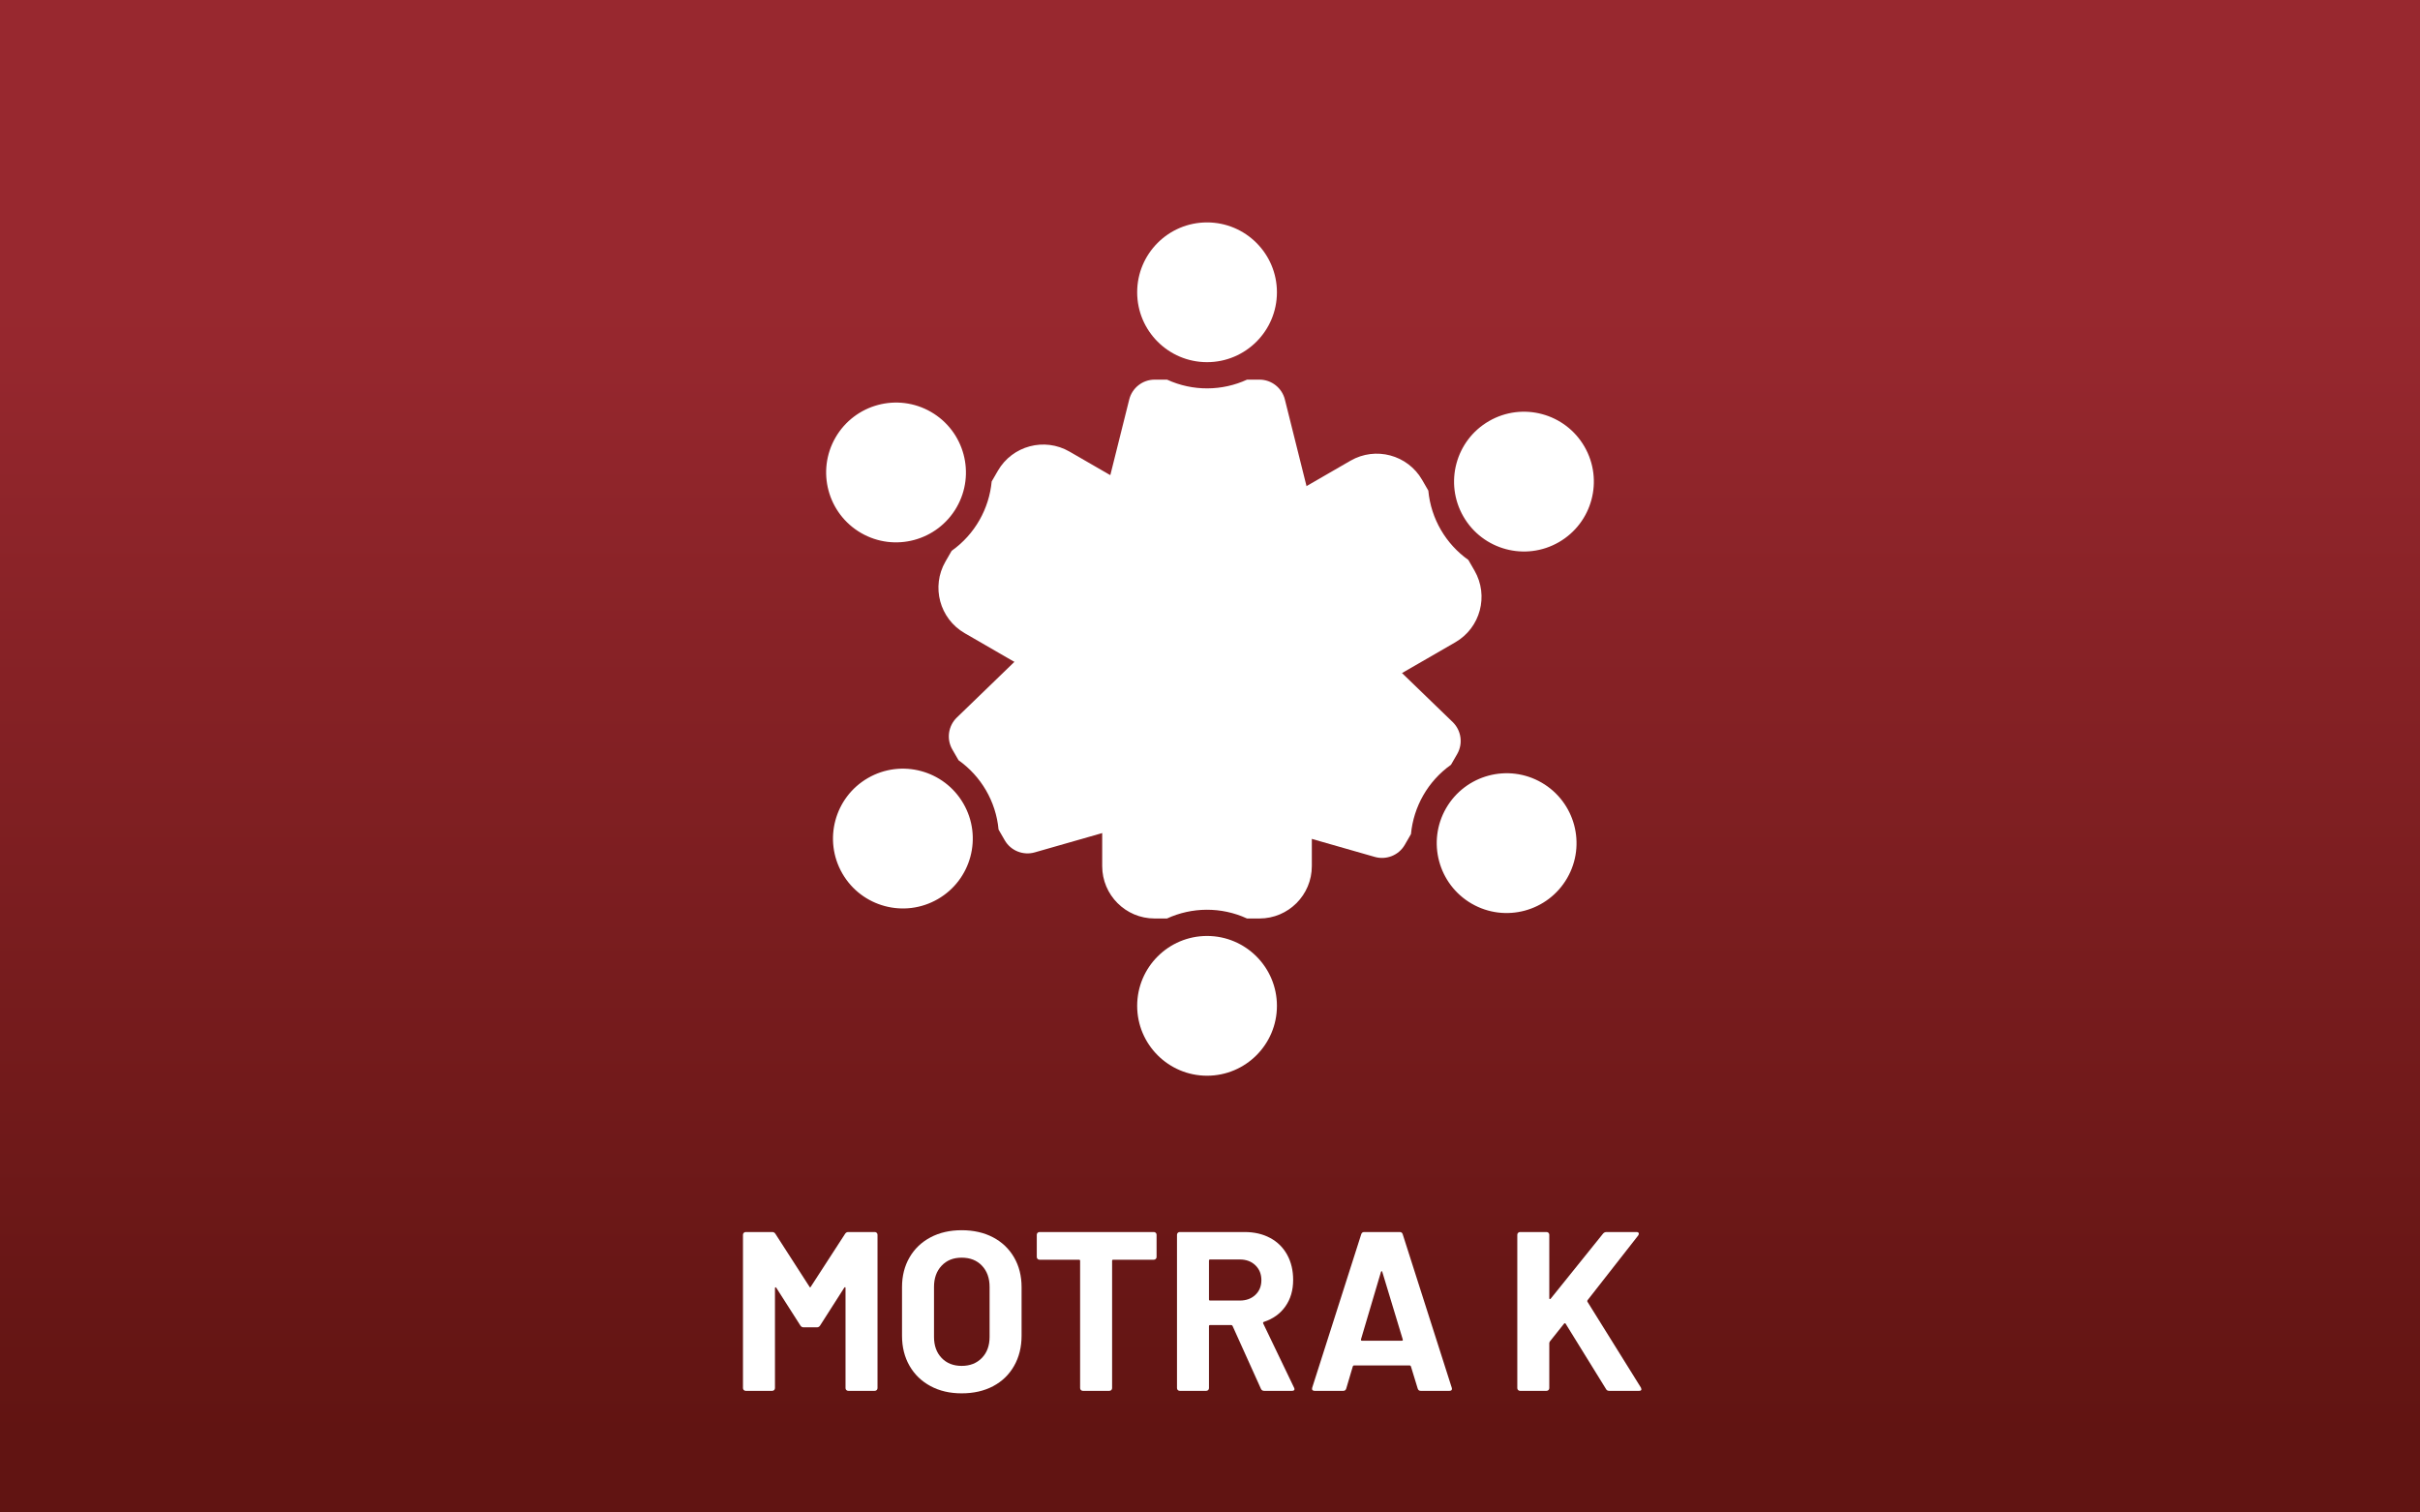
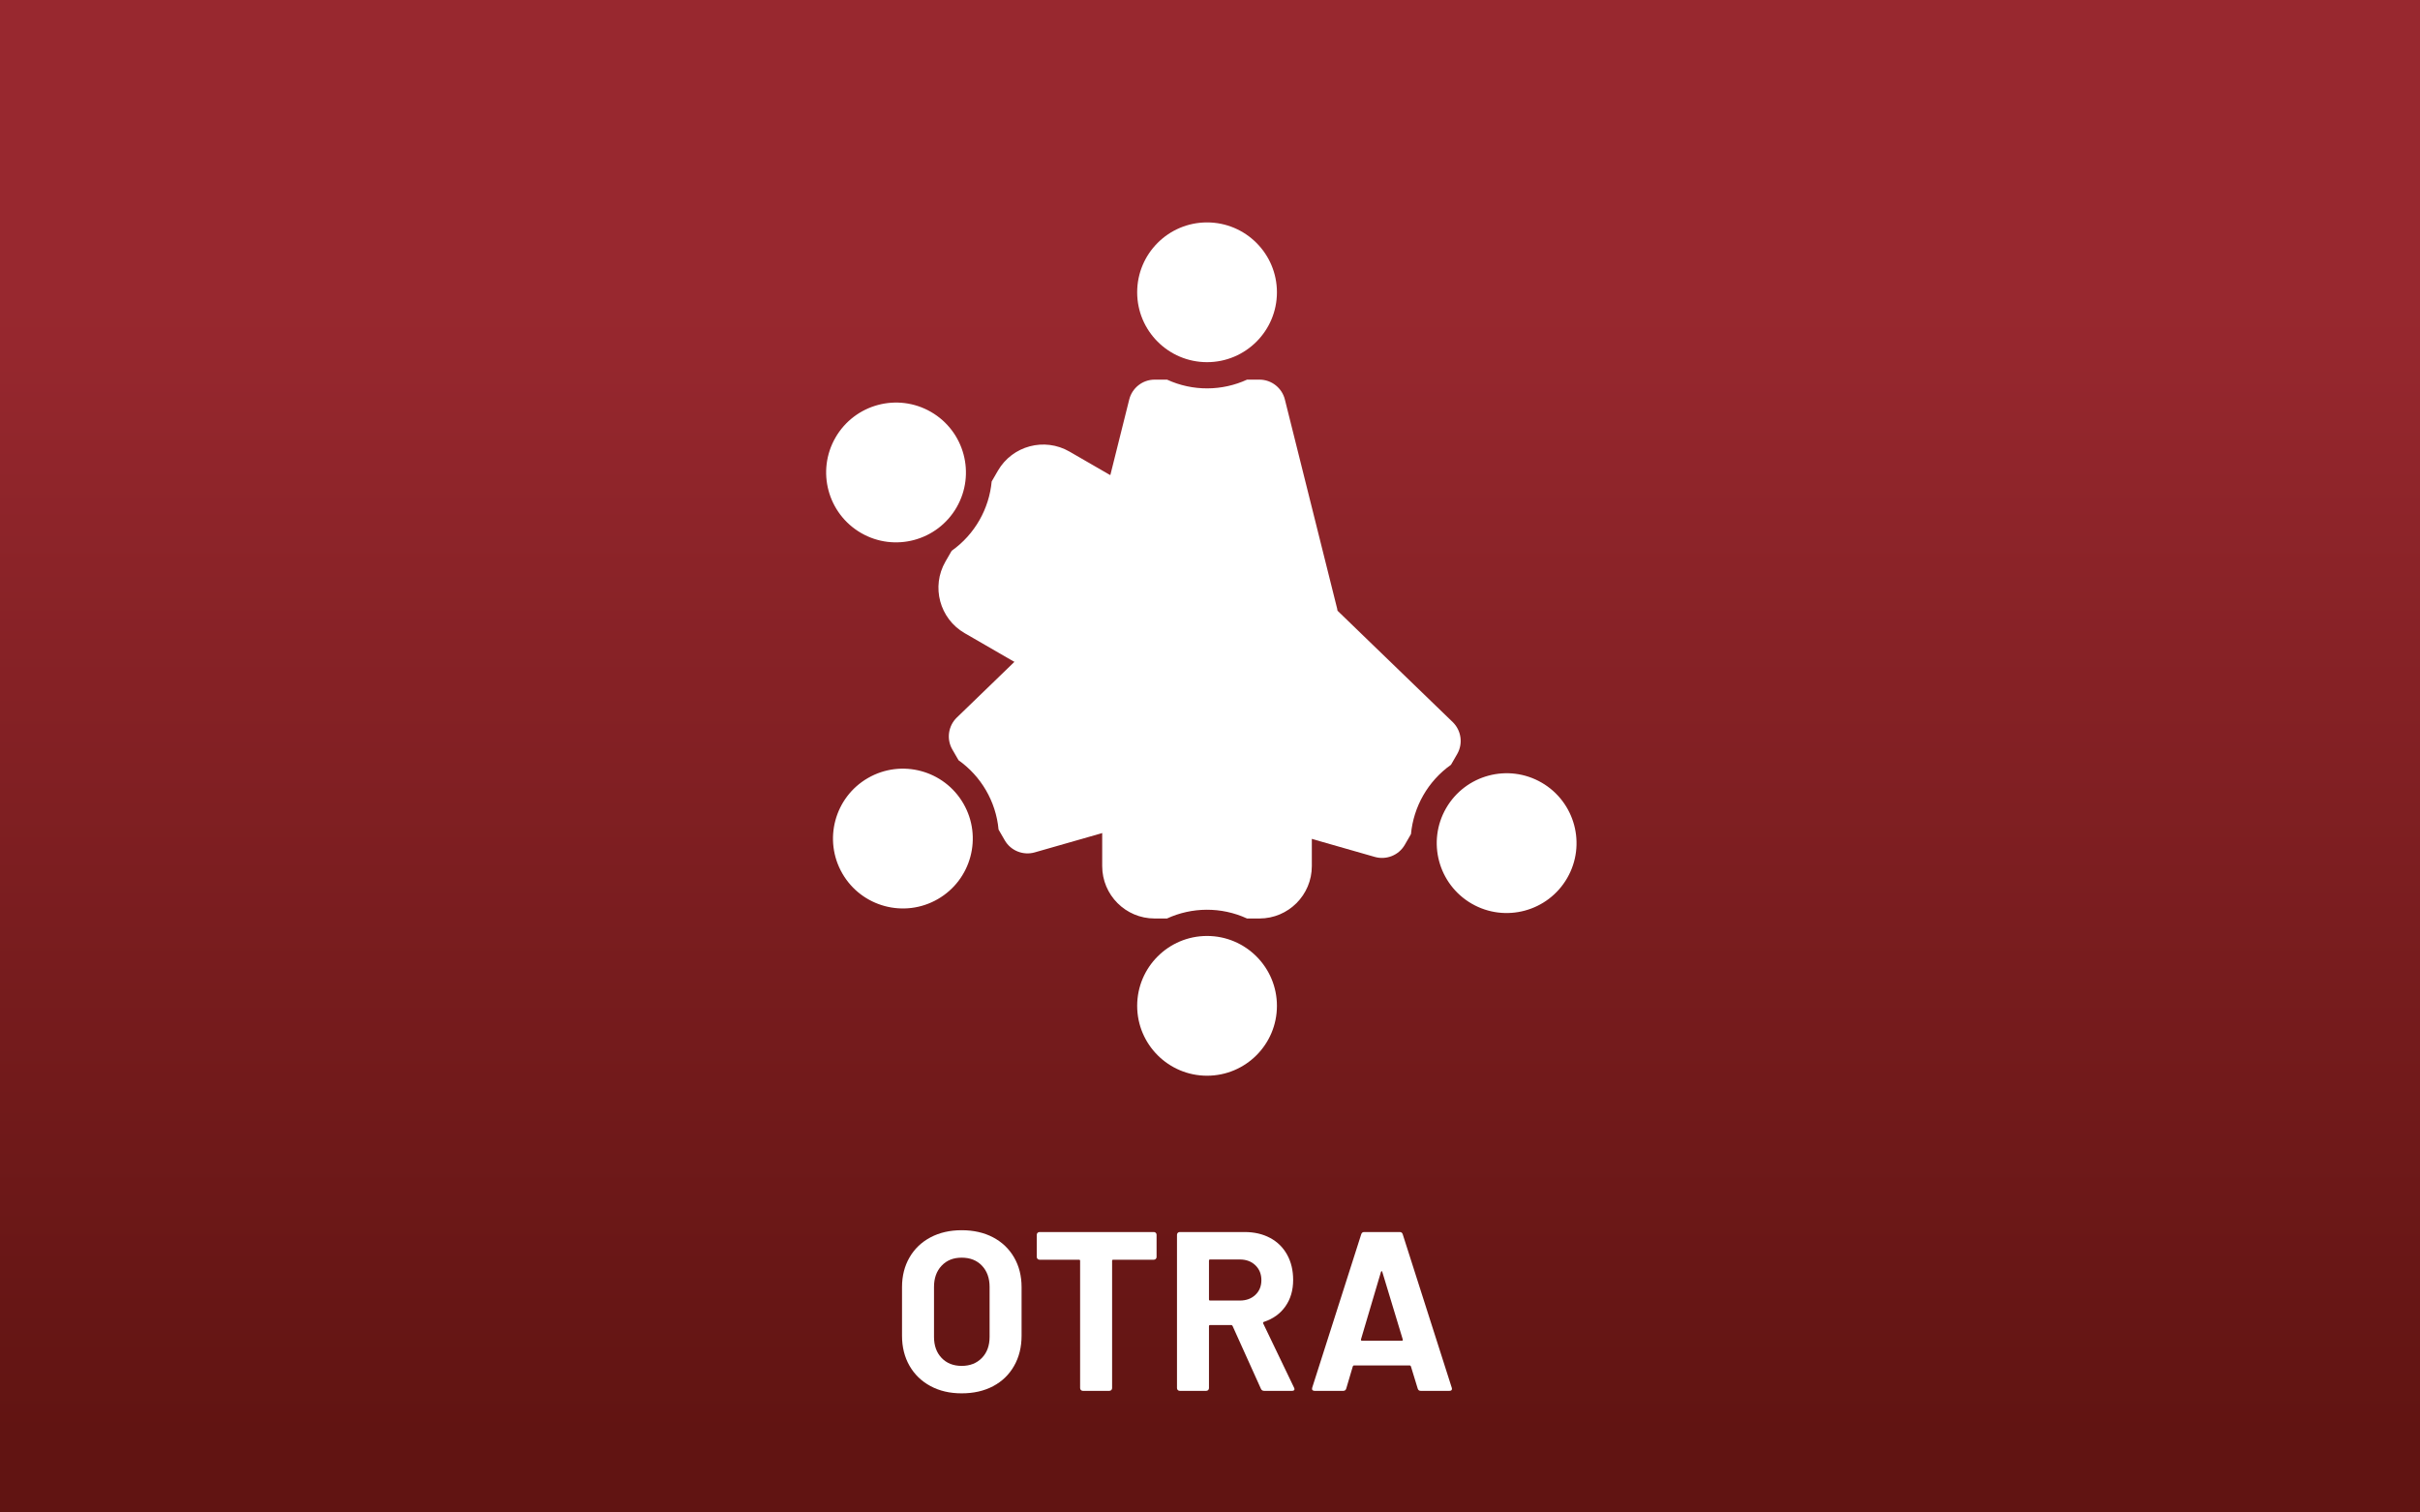
<svg xmlns="http://www.w3.org/2000/svg" width="640" height="400" viewBox="0 0 640 400">
  <rect x="0" y="0" width="640" height="400" fill="#808080" stroke="none" />
  <defs>
    <linearGradient id="uuid-7634ba07-23b1-417a-b610-483796de4ce1" data-name="Unbenannter Verlauf 6" x1="-990.26" y1="-337.52" x2="-989.76" y2="-337.52" gradientTransform="translate(-200993.6 -590263.07) rotate(-90) scale(596.45 -596.45)" gradientUnits="userSpaceOnUse">
      <stop offset="0" stop-color="#611412" />
      <stop offset="1" stop-color="#98282f" />
    </linearGradient>
  </defs>
  <g id="uuid-76d2125a-324e-4b39-8934-be828303682d" data-name="Hintergrund">
    <rect width="640" height="400" style="fill: url(#uuid-7634ba07-23b1-417a-b610-483796de4ce1); stroke-width: 0px;" />
  </g>
  <g id="uuid-281dbf09-6782-4e7a-8854-a583d8a99eb0" data-name="Ebene 1">
    <g>
-       <path d="M319.22,58.82c-10.21,0-18.48,8.28-18.48,18.48s8.28,18.48,18.48,18.48,18.48-8.28,18.48-18.48-8.28-18.48-18.48-18.48M353.66,161.1l-13.86-55.45c-.75-3.01-3.48-5.25-6.72-5.25h-3.28c-6.56,3.02-14.32,3.15-21.16,0h-3.28c-3.24,0-5.97,2.24-6.72,5.25l-13.86,55.45c-1.09,4.37,2.21,8.61,6.72,8.61h16.17v30.04c0,3.83,3.1,6.93,6.93,6.93h9.24c3.83,0,6.93-3.1,6.93-6.93v-30.04h16.17c4.5,0,7.82-4.24,6.72-8.61" style="fill: #fff; stroke-width: 0px;" />
+       <path d="M319.22,58.82c-10.21,0-18.48,8.28-18.48,18.48s8.28,18.48,18.48,18.48,18.48-8.28,18.48-18.48-8.28-18.48-18.48-18.48M353.66,161.1l-13.86-55.45c-.75-3.01-3.48-5.25-6.72-5.25h-3.28c-6.56,3.02-14.32,3.15-21.16,0h-3.28c-3.24,0-5.97,2.24-6.72,5.25l-13.86,55.45c-1.09,4.37,2.21,8.61,6.72,8.61h16.17v30.04c0,3.83,3.1,6.93,6.93,6.93h9.24c3.83,0,6.93-3.1,6.93-6.93h16.17c4.5,0,7.82-4.24,6.72-8.61" style="fill: #fff; stroke-width: 0px;" />
      <path d="M220.96,115.71c-5.1,8.84-2.07,20.14,6.77,25.25,8.84,5.1,20.14,2.07,25.25-6.77,5.1-8.84,2.07-20.14-6.77-25.25-8.84-5.1-20.14-2.07-25.25,6.77M263.9,124.5l-1.64,2.84c-.67,7.19-4.43,13.97-10.58,18.33l-1.64,2.84c-3.83,6.63-1.55,15.11,5.08,18.94l34.01,19.64c3.32,1.91,7.55.78,9.47-2.54l2.31-4,34.01,19.64c3.32,1.91,7.55.78,9.47-2.54l9.24-16c1.91-3.32.78-7.55-2.54-9.47l-34.01-19.64,2.31-4c1.91-3.32.78-7.55-2.54-9.47l-34.01-19.64c-6.63-3.83-15.11-1.56-18.94,5.07" style="fill: #fff; stroke-width: 0px;" />
      <path d="M222.77,231.01c5.1,8.84,16.41,11.87,25.25,6.77,8.84-5.1,11.87-16.41,6.77-25.25-5.1-8.84-16.41-11.87-25.25-6.77-8.84,5.1-11.87,16.41-6.77,25.25M294.13,150.04l-41.09,39.73c-2.23,2.16-2.81,5.64-1.18,8.45l1.64,2.84c5.89,4.17,9.89,10.83,10.58,18.33l1.64,2.84c1.62,2.81,4.93,4.05,7.91,3.2l54.95-15.72c4.33-1.24,6.35-6.22,4.1-10.13l-8.09-14,26.01-15.02c3.32-1.91,4.45-6.15,2.54-9.47l-4.62-8c-1.91-3.32-6.15-4.45-9.47-2.54l-26.01,15.02-8.09-14.01c-2.25-3.9-7.58-4.65-10.82-1.52" style="fill: #fff; stroke-width: 0px;" />
      <path d="M319.22,284.49c10.21,0,18.48-8.28,18.48-18.48s-8.28-18.48-18.48-18.48-18.48,8.28-18.48,18.48,8.28,18.48,18.48,18.48M305.35,242.91h3.28c6.56-3.02,14.32-3.15,21.16,0h3.28c7.66,0,13.86-6.21,13.86-13.86v-39.28c0-3.83-3.1-6.93-6.93-6.93h-4.62v-39.28c0-3.83-3.1-6.93-6.93-6.93h-18.48c-3.83,0-6.93,3.1-6.93,6.93v39.28h-4.62c-3.83,0-6.93,3.1-6.93,6.93v39.28c0,7.66,6.21,13.86,13.86,13.86" style="fill: #fff; stroke-width: 0px;" />
      <path d="M414.46,232.22c5.1-8.84,2.07-20.14-6.77-25.25-8.84-5.1-20.14-2.07-25.25,6.77-5.1,8.84-2.07,20.14,6.77,25.25,8.84,5.1,20.14,2.07,25.25-6.77M308.65,210.91l54.95,15.72c2.98.85,6.29-.39,7.91-3.2l1.64-2.84c.67-7.19,4.43-13.97,10.58-18.33l1.64-2.84c1.62-2.81,1.05-6.29-1.18-8.45l-41.09-39.73c-3.24-3.13-8.56-2.39-10.82,1.52l-8.09,14-26.01-15.02c-3.32-1.91-7.55-.78-9.47,2.54l-4.62,8c-1.91,3.32-.78,7.55,2.54,9.47l26.01,15.02-8.09,14c-2.25,3.9-.24,8.89,4.1,10.13" style="fill: #fff; stroke-width: 0px;" />
-       <path d="M419.04,118.13c-5.1-8.84-16.41-11.87-25.25-6.77-8.84,5.1-11.87,16.41-6.77,25.25,5.1,8.84,16.41,11.87,25.25,6.77,8.84-5.1,11.87-16.41,6.77-25.25M389.96,150.92l-1.64-2.84c-5.89-4.17-9.89-10.83-10.58-18.33l-1.64-2.84c-3.83-6.63-12.31-8.9-18.94-5.07l-34.01,19.64c-3.32,1.91-4.45,6.15-2.54,9.47l2.31,4-34.01,19.64c-3.32,1.91-4.45,6.15-2.54,9.47l9.24,16c1.91,3.32,6.15,4.45,9.47,2.54l34.01-19.64,2.31,4c1.91,3.32,6.15,4.45,9.47,2.54l34.01-19.64c6.63-3.83,8.9-12.31,5.08-18.94" style="fill: #fff; stroke-width: 0px;" />
    </g>
    <g>
-       <path d="M224.33,325.83h7.02c.2,0,.37.07.51.21.14.14.21.31.21.51v40.56c0,.2-.07.37-.21.51-.14.14-.31.21-.51.21h-7.02c-.2,0-.37-.07-.51-.21-.14-.14-.21-.31-.21-.51v-26.46c0-.16-.04-.24-.12-.24s-.16.06-.24.18l-6.36,9.96c-.2.32-.48.48-.84.48h-3.54c-.36,0-.64-.16-.84-.48l-6.36-9.96c-.08-.12-.16-.17-.24-.15-.08.02-.12.11-.12.27v26.4c0,.2-.07.37-.21.51-.14.14-.31.21-.51.21h-7.02c-.2,0-.37-.07-.51-.21-.14-.14-.21-.31-.21-.51v-40.56c0-.2.07-.37.21-.51.14-.14.31-.21.51-.21h7.02c.36,0,.64.16.84.48l9,13.98c.12.24.24.24.36,0l9.06-13.98c.2-.32.48-.48.84-.48Z" style="fill: #fff; stroke-width: 0px;" />
      <path d="M246.08,366.57c-2.38-1.28-4.23-3.07-5.55-5.37s-1.98-4.95-1.98-7.95v-12.84c0-2.96.66-5.58,1.98-7.86s3.17-4.05,5.55-5.31c2.38-1.26,5.13-1.89,8.25-1.89s5.93.63,8.31,1.89c2.38,1.26,4.23,3.03,5.55,5.31s1.98,4.9,1.98,7.86v12.84c0,3-.66,5.66-1.98,7.98-1.32,2.32-3.17,4.11-5.55,5.37s-5.15,1.89-8.31,1.89-5.87-.64-8.25-1.92ZM259.67,359.13c1.36-1.4,2.04-3.26,2.04-5.58v-13.2c0-2.32-.67-4.19-2.01-5.61s-3.13-2.13-5.37-2.13-3.97.71-5.31,2.13c-1.34,1.42-2.01,3.29-2.01,5.61v13.2c0,2.32.67,4.18,2.01,5.58,1.34,1.4,3.11,2.1,5.31,2.1s3.98-.7,5.34-2.1Z" style="fill: #fff; stroke-width: 0px;" />
      <path d="M305.66,326.04c.14.14.21.31.21.51v5.88c0,.2-.07.37-.21.51-.14.14-.31.21-.51.21h-10.74c-.2,0-.3.1-.3.3v33.66c0,.2-.07.37-.21.51-.14.14-.31.21-.51.21h-7.02c-.2,0-.37-.07-.51-.21-.14-.14-.21-.31-.21-.51v-33.66c0-.2-.1-.3-.3-.3h-10.44c-.2,0-.37-.07-.51-.21-.14-.14-.21-.31-.21-.51v-5.88c0-.2.07-.37.21-.51.14-.14.31-.21.51-.21h30.24c.2,0,.37.07.51.21Z" style="fill: #fff; stroke-width: 0px;" />
      <path d="M333.47,367.29l-7.5-16.62c-.08-.16-.2-.24-.36-.24h-5.58c-.2,0-.3.1-.3.3v16.38c0,.2-.07.37-.21.51s-.31.21-.51.21h-7.02c-.2,0-.37-.07-.51-.21-.14-.14-.21-.31-.21-.51v-40.56c0-.2.07-.37.21-.51s.31-.21.51-.21h17.16c2.56,0,4.81.52,6.75,1.56,1.94,1.04,3.44,2.52,4.5,4.44,1.06,1.92,1.59,4.14,1.59,6.66,0,2.72-.68,5.05-2.04,6.99-1.36,1.94-3.26,3.31-5.7,4.11-.2.08-.26.22-.18.42l8.16,16.98c.08.16.12.28.12.36,0,.32-.22.48-.66.48h-7.38c-.4,0-.68-.18-.84-.54ZM319.73,333.39v10.26c0,.2.1.3.3.3h7.86c1.68,0,3.05-.5,4.11-1.5,1.06-1,1.59-2.3,1.59-3.9s-.53-2.91-1.59-3.93c-1.06-1.02-2.43-1.53-4.11-1.53h-7.86c-.2,0-.3.1-.3.3Z" style="fill: #fff; stroke-width: 0px;" />
      <path d="M374.93,367.23l-1.8-5.88c-.08-.16-.18-.24-.3-.24h-14.76c-.12,0-.22.08-.3.24l-1.74,5.88c-.12.4-.38.6-.78.6h-7.62c-.24,0-.42-.07-.54-.21-.12-.14-.14-.35-.06-.63l12.96-40.56c.12-.4.38-.6.78-.6h9.42c.4,0,.66.2.78.6l12.96,40.56c.04.08.06.18.06.3,0,.36-.22.54-.66.54h-7.62c-.4,0-.66-.2-.78-.6ZM360.17,354.57h10.56c.24,0,.32-.12.24-.36l-5.4-17.82c-.04-.16-.1-.23-.18-.21-.08.02-.14.09-.18.21l-5.28,17.82c-.04.24.04.36.24.36Z" style="fill: #fff; stroke-width: 0px;" />
-       <path d="M401.48,367.62c-.14-.14-.21-.31-.21-.51v-40.56c0-.2.07-.37.21-.51s.31-.21.51-.21h7.02c.2,0,.37.07.51.21.14.14.21.31.21.51v16.8c0,.12.04.19.12.21.08.02.16,0,.24-.09l13.86-17.22c.24-.28.54-.42.9-.42h7.92c.32,0,.52.09.6.27.08.18.04.39-.12.63l-13.38,17.1c-.12.16-.14.3-.06.42l14.16,22.74c.08.24.12.38.12.42,0,.28-.2.42-.6.42h-7.92c-.4,0-.68-.16-.84-.48l-10.68-17.28c-.04-.08-.1-.12-.18-.12s-.16.04-.24.12l-3.78,4.74c-.08.16-.12.28-.12.36v11.94c0,.2-.07.37-.21.51s-.31.21-.51.21h-7.02c-.2,0-.37-.07-.51-.21Z" style="fill: #fff; stroke-width: 0px;" />
    </g>
  </g>
</svg>